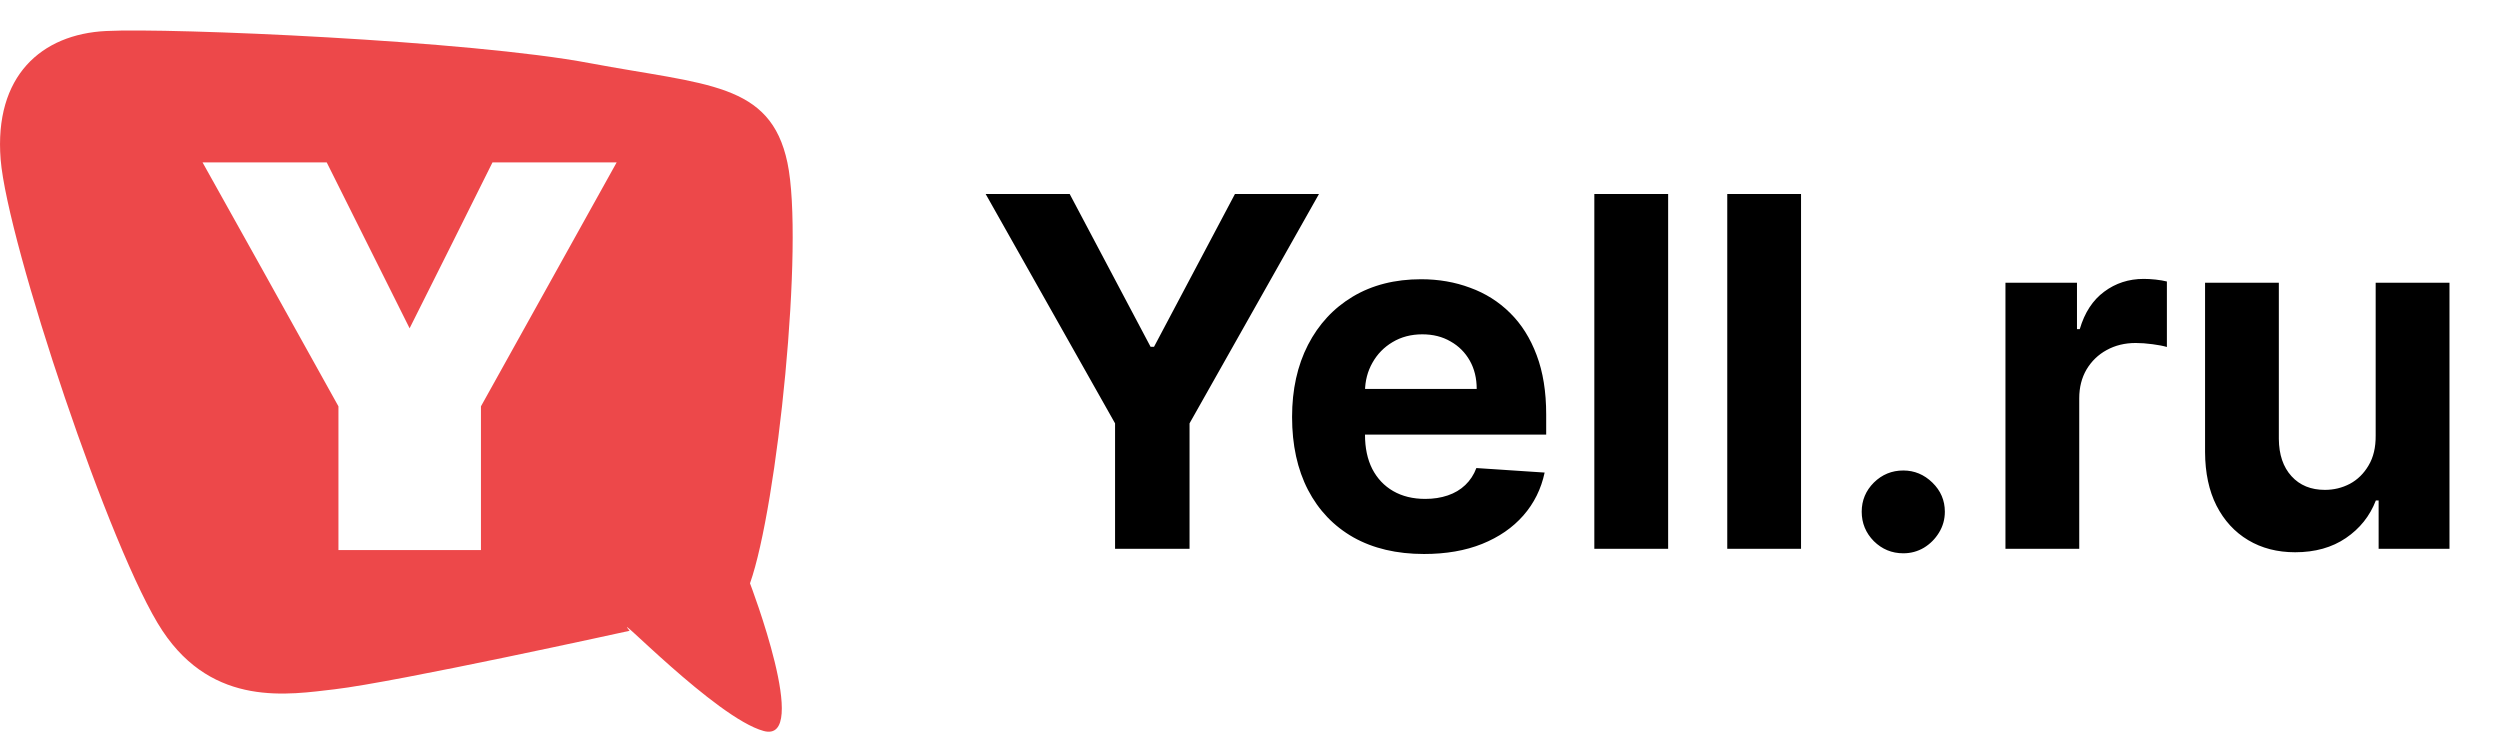
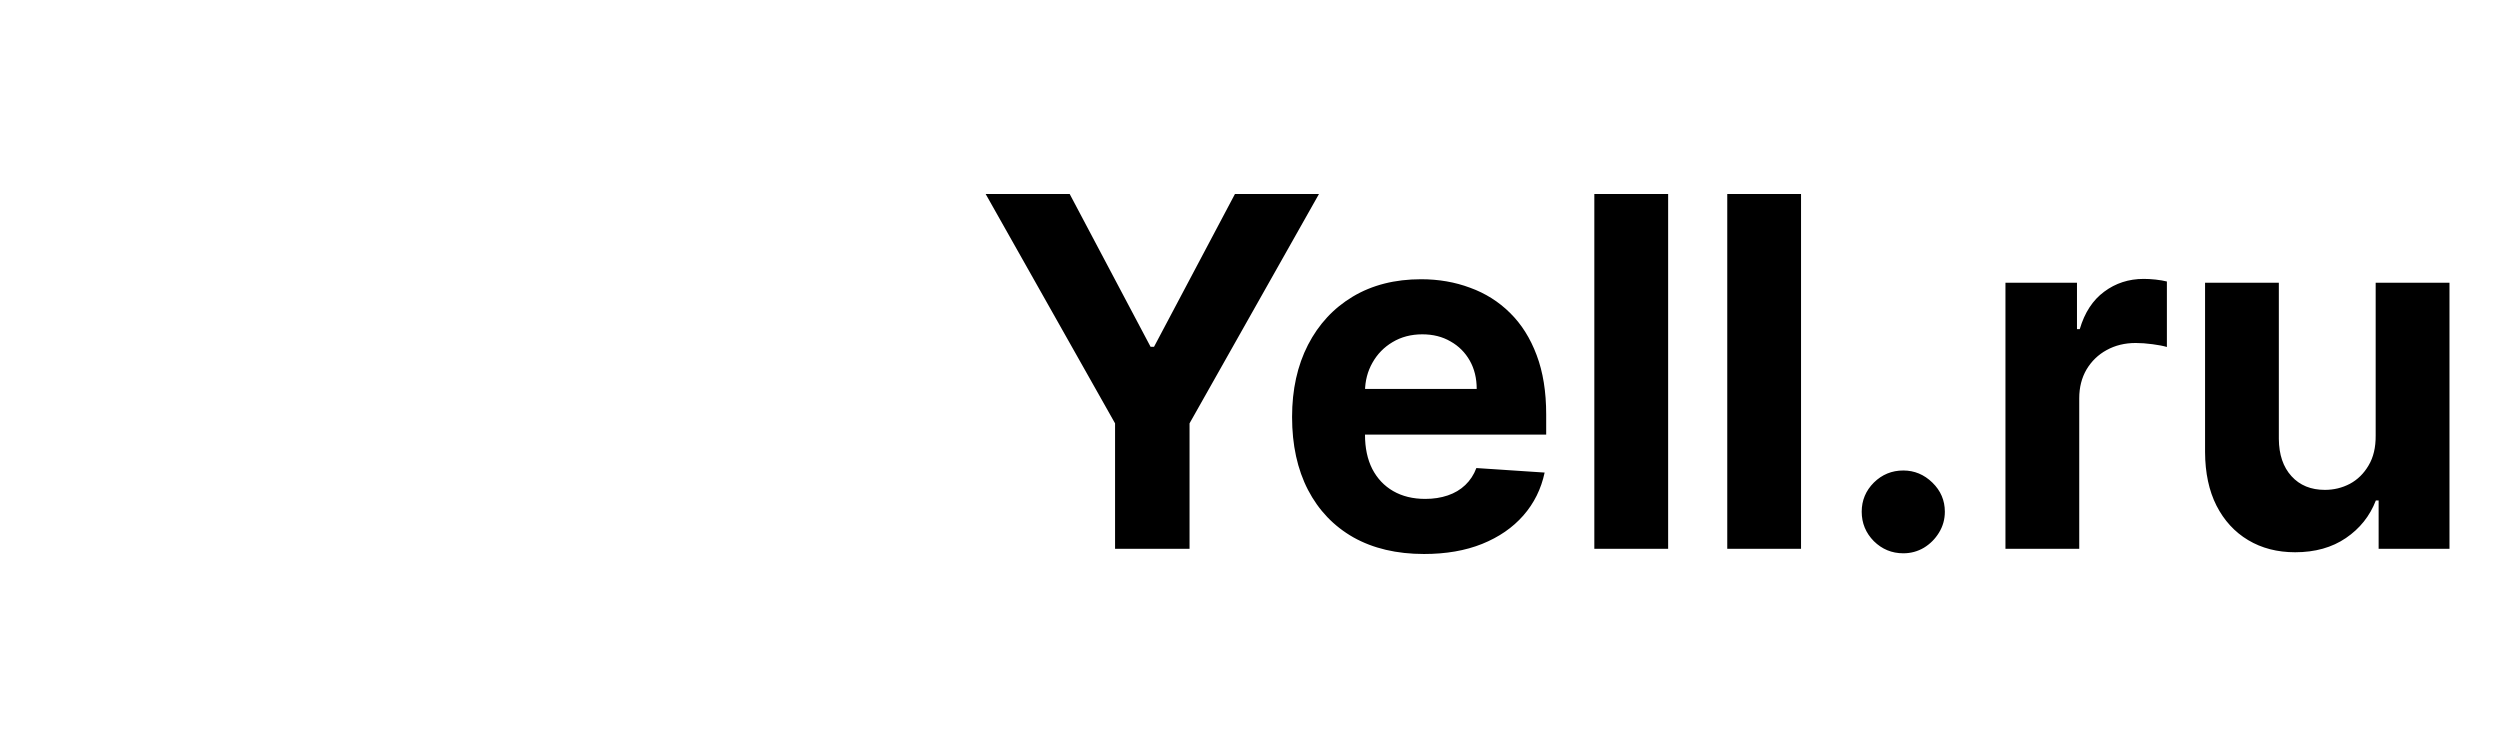
<svg xmlns="http://www.w3.org/2000/svg" width="82" height="24" viewBox="0 0 82 24" fill="none">
-   <path fill-rule="evenodd" clip-rule="evenodd" d="M25.048 23.976C26.613 24.4 24.6 19.133 24.6 19.133C25.496 16.603 26.384 7.966 25.827 5.333C25.27 2.7 23.181 2.791 19.344 2.071C15.437 1.331 5.612 0.908 3.48 1.017C1.361 1.121 -0.197 2.487 0.021 5.231C0.244 7.966 3.643 18.16 5.329 20.69C7.009 23.22 9.492 22.778 10.973 22.609C13.004 22.372 20.65 20.69 20.65 20.69C19.966 19.86 23.484 23.552 25.048 23.976ZM14.793 8.056L16.154 5.326H20.227L15.775 13.328V18.043H11.101V13.328L8.613 8.855L6.643 5.326H10.716L13.435 10.768L14.793 8.056Z" fill="#ED484A" />
  <path d="M32.33 6.364H35.086L37.739 11.375H37.852L40.506 6.364H43.262L39.017 13.886V18H36.574V13.886L32.33 6.364ZM46.709 18.171C45.811 18.171 45.039 17.989 44.391 17.625C43.747 17.258 43.251 16.739 42.902 16.068C42.554 15.394 42.38 14.597 42.38 13.676C42.38 12.778 42.554 11.991 42.902 11.312C43.251 10.634 43.741 10.106 44.374 9.727C45.01 9.348 45.756 9.159 46.612 9.159C47.188 9.159 47.724 9.252 48.22 9.438C48.72 9.619 49.156 9.894 49.527 10.261C49.902 10.629 50.194 11.091 50.402 11.648C50.611 12.201 50.715 12.848 50.715 13.591V14.256H43.345V12.756H48.436C48.436 12.407 48.361 12.098 48.209 11.829C48.057 11.561 47.847 11.35 47.578 11.199C47.313 11.044 47.005 10.966 46.652 10.966C46.285 10.966 45.959 11.051 45.675 11.222C45.395 11.388 45.175 11.614 45.016 11.898C44.857 12.178 44.775 12.491 44.772 12.835V14.261C44.772 14.693 44.851 15.066 45.01 15.381C45.173 15.695 45.402 15.938 45.698 16.108C45.993 16.278 46.343 16.364 46.749 16.364C47.018 16.364 47.264 16.326 47.487 16.25C47.711 16.174 47.902 16.061 48.061 15.909C48.22 15.758 48.342 15.572 48.425 15.352L50.664 15.5C50.55 16.038 50.317 16.508 49.965 16.909C49.616 17.307 49.166 17.617 48.612 17.841C48.063 18.061 47.429 18.171 46.709 18.171ZM54.715 6.364V18H52.294V6.364H54.715ZM59.074 6.364V18H56.654V6.364H59.074ZM62.428 18.148C62.053 18.148 61.731 18.015 61.462 17.75C61.197 17.481 61.064 17.159 61.064 16.784C61.064 16.413 61.197 16.095 61.462 15.829C61.731 15.564 62.053 15.432 62.428 15.432C62.791 15.432 63.11 15.564 63.382 15.829C63.655 16.095 63.791 16.413 63.791 16.784C63.791 17.034 63.727 17.263 63.598 17.472C63.473 17.676 63.309 17.841 63.104 17.966C62.899 18.087 62.674 18.148 62.428 18.148ZM65.779 18V9.273H68.125V10.796H68.216C68.375 10.254 68.642 9.845 69.017 9.568C69.392 9.288 69.824 9.148 70.313 9.148C70.434 9.148 70.565 9.155 70.705 9.17C70.845 9.186 70.968 9.206 71.074 9.233V11.381C70.96 11.347 70.803 11.316 70.603 11.29C70.402 11.263 70.218 11.25 70.051 11.25C69.695 11.25 69.377 11.328 69.097 11.483C68.82 11.634 68.601 11.847 68.438 12.119C68.279 12.392 68.199 12.706 68.199 13.062V18H65.779ZM77.922 14.284V9.273H80.343V18H78.019V16.415H77.928C77.731 16.926 77.403 17.337 76.945 17.648C76.49 17.958 75.935 18.114 75.28 18.114C74.697 18.114 74.183 17.981 73.74 17.716C73.297 17.451 72.951 17.074 72.701 16.585C72.454 16.097 72.329 15.511 72.326 14.829V9.273H74.746V14.398C74.75 14.913 74.888 15.32 75.161 15.619C75.433 15.919 75.799 16.068 76.257 16.068C76.549 16.068 76.822 16.002 77.076 15.869C77.329 15.733 77.534 15.532 77.689 15.267C77.848 15.002 77.926 14.674 77.922 14.284Z" fill="black" />
</svg>